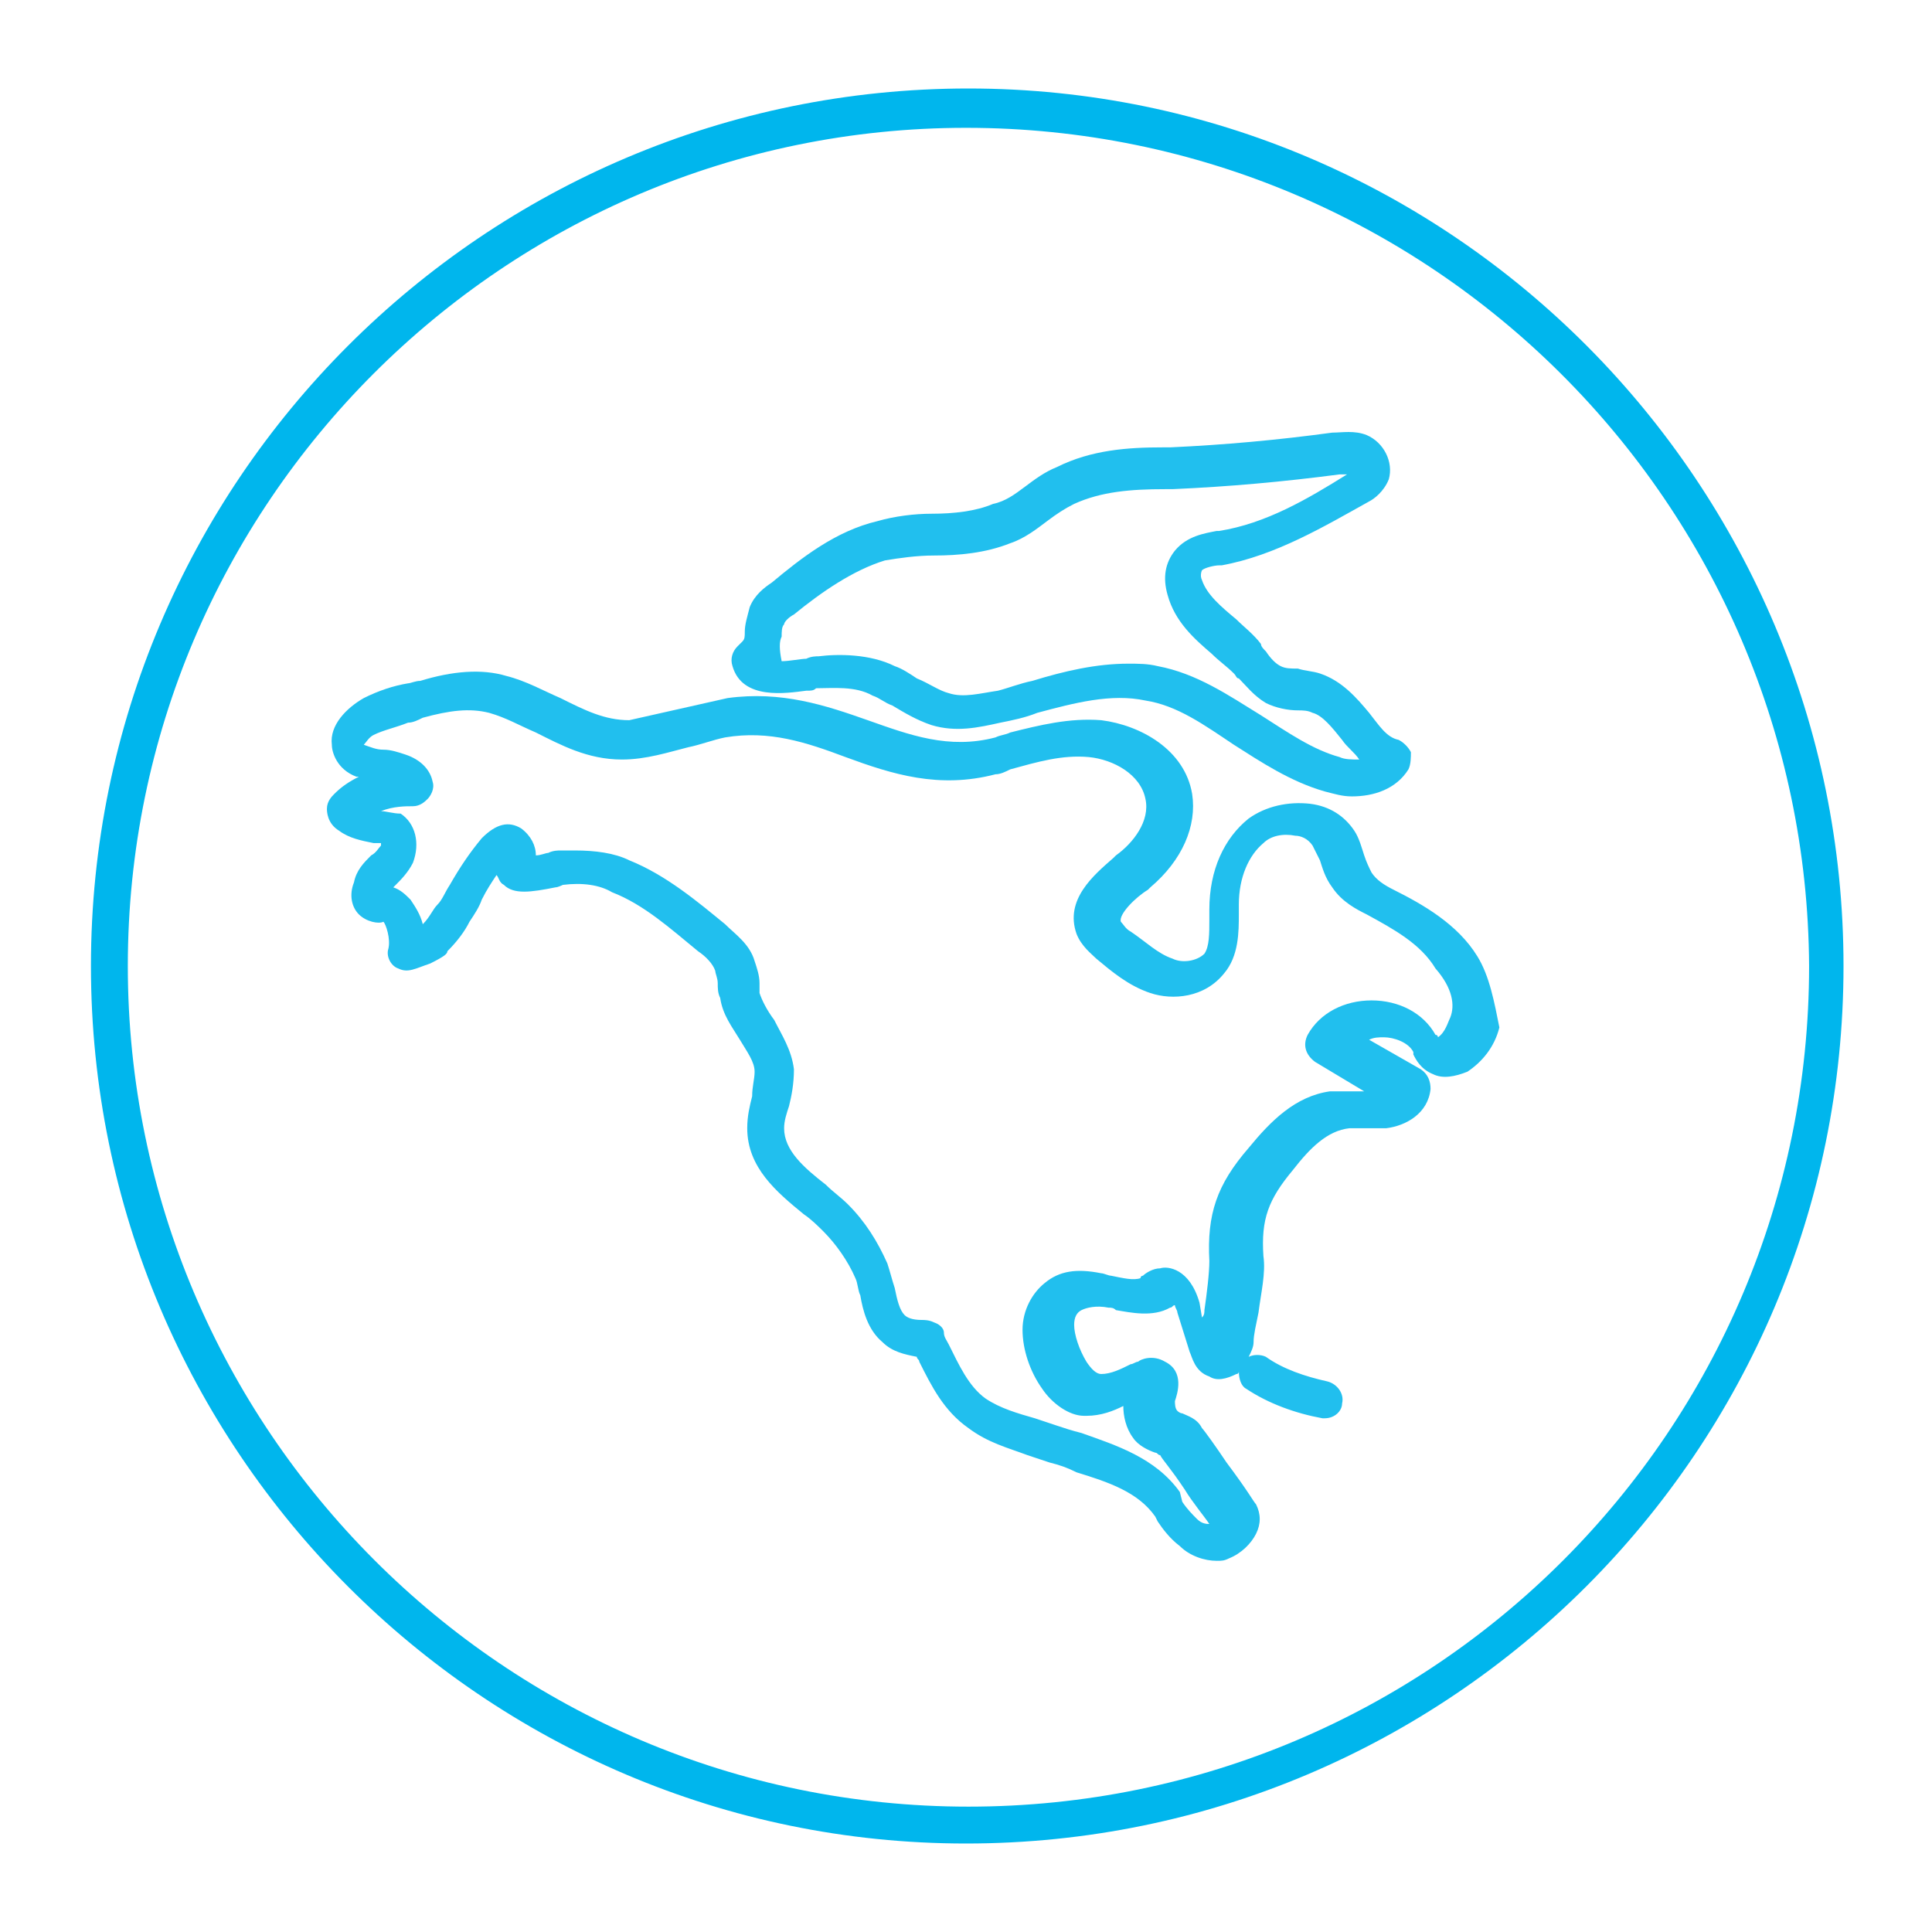
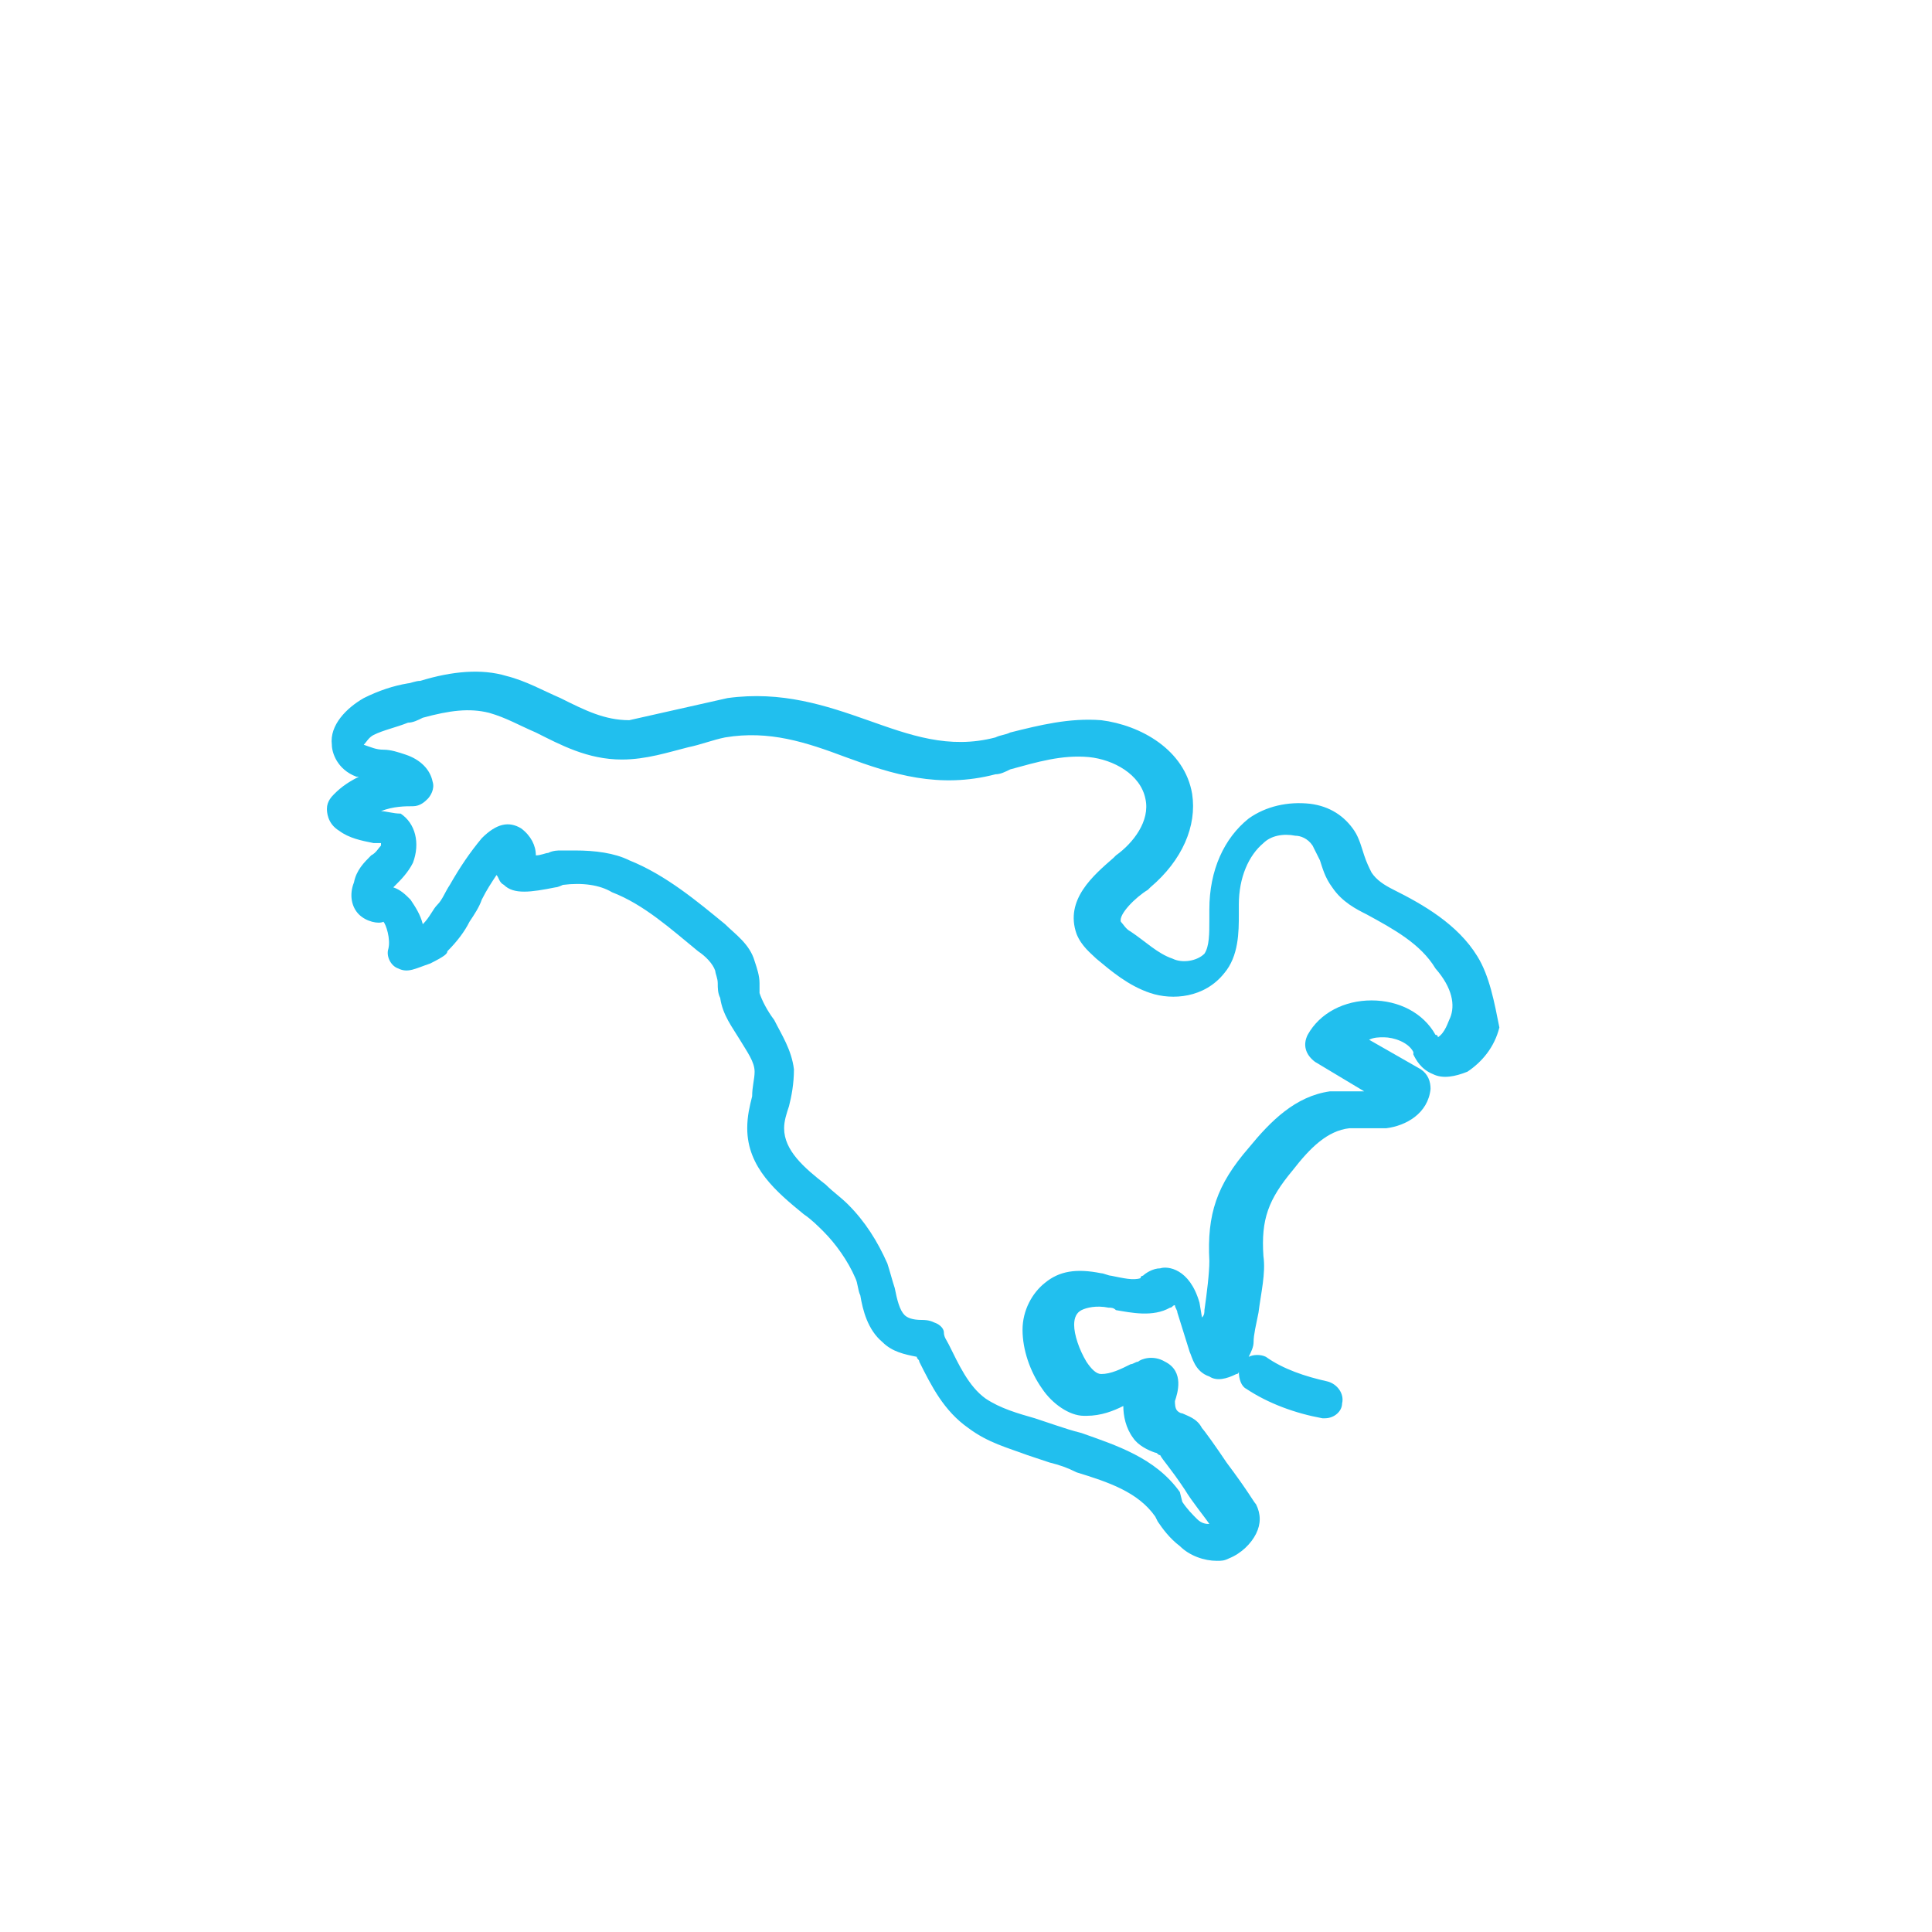
<svg xmlns="http://www.w3.org/2000/svg" version="1.1" x="0px" y="0px" viewBox="0 0 78.6 78.6" enable-background="new 0 0 78.6 78.6" xml:space="preserve">
  <g id="Shape_5">
    <g id="_Background-6_3_">
      <g>
-         <path fill="#00B6ED" d="M39.3,75C19.7,75,3.7,59,3.7,39.3c0-19.7,16-35.7,35.7-35.7S75,19.7,75,39.3C75,59,59,75,39.3,75z      M39.3,5.2C20.5,5.2,5.2,20.5,5.2,39.3c0,18.8,15.3,34.2,34.2,34.2s34.2-15.3,34.2-34.2C73.5,20.5,58.2,5.2,39.3,5.2z" />
-       </g>
+         </g>
    </g>
  </g>
  <g id="Layer_2" display="none">
</g>
  <g id="Layer_3">
    <g>
      <path fill="#21BFEE" d="M60.1,38.9c-0.8-1.3-2.2-2.1-3.4-2.7l0,0c-0.4-0.2-0.7-0.4-0.9-0.7c-0.1-0.2-0.2-0.4-0.3-0.7    c-0.1-0.3-0.2-0.7-0.4-1c-0.4-0.6-1-1-1.8-1.1c-0.9-0.1-1.8,0.1-2.5,0.6c-1,0.8-1.6,2.1-1.6,3.7c0,0.1,0,0.3,0,0.4    c0,0.6,0,1.1-0.2,1.4c-0.3,0.3-0.9,0.4-1.3,0.2c-0.6-0.2-1.1-0.7-1.7-1.1c-0.2-0.1-0.3-0.3-0.4-0.4c-0.1-0.3,0.6-1,1.1-1.3    l0.1-0.1c1.3-1.1,1.9-2.5,1.7-3.8c-0.3-1.8-2.1-2.8-3.7-3c-1.3-0.1-2.5,0.2-3.7,0.5c-0.2,0.1-0.4,0.1-0.6,0.2    c-1.9,0.5-3.5-0.1-5.2-0.7c-1.7-0.6-3.5-1.2-5.7-0.9l-4,0.9c-1,0-1.8-0.4-2.8-0.9c-0.7-0.3-1.4-0.7-2.2-0.9    c-1-0.3-2.2-0.2-3.5,0.2c-0.2,0-0.4,0.1-0.5,0.1c-0.6,0.1-1.2,0.3-1.8,0.6c-0.7,0.4-1.4,1.1-1.3,1.9c0,0.3,0.2,1,1,1.3    c0,0,0.1,0,0.1,0c-0.4,0.2-0.7,0.4-1,0.7c-0.1,0.1-0.3,0.3-0.3,0.6c0,0.1,0,0.6,0.5,0.9c0.4,0.3,0.9,0.4,1.4,0.5l0.1,0    c0.1,0,0.2,0,0.2,0c0,0,0,0.1,0,0.1c-0.1,0.1-0.2,0.3-0.4,0.4c-0.3,0.3-0.6,0.6-0.7,1.1c-0.2,0.5-0.1,1,0.2,1.3    c0.3,0.3,0.8,0.4,1,0.3c0.1,0.1,0.3,0.7,0.2,1.1c-0.1,0.3,0.1,0.7,0.4,0.8c0.4,0.2,0.7,0,1.3-0.2c0.6-0.3,0.7-0.4,0.7-0.5    c0.4-0.4,0.7-0.8,0.9-1.2c0.2-0.3,0.4-0.6,0.5-0.9c0.2-0.4,0.4-0.7,0.6-1c0.1,0.1,0.1,0.3,0.3,0.4c0.4,0.4,1.1,0.3,2.1,0.1    c0.1,0,0.3-0.1,0.3-0.1c0.8-0.1,1.5,0,2,0.3c1.3,0.5,2.4,1.5,3.5,2.4c0.3,0.2,0.6,0.5,0.7,0.8c0,0.1,0.1,0.3,0.1,0.5    c0,0.2,0,0.4,0.1,0.6c0.1,0.7,0.5,1.2,0.8,1.7c0.3,0.5,0.6,0.9,0.6,1.3c0,0.3-0.1,0.6-0.1,1c-0.1,0.4-0.2,0.8-0.2,1.3    c0,1.6,1.2,2.6,2.3,3.5c0.3,0.2,0.6,0.5,0.8,0.7c0.5,0.5,1,1.2,1.3,1.9c0.1,0.2,0.1,0.5,0.2,0.7c0.1,0.6,0.3,1.4,0.9,1.9    c0.4,0.4,0.9,0.5,1.4,0.6c0,0.1,0.1,0.1,0.1,0.2c0.5,1,1,2,2,2.7c0.8,0.6,1.6,0.8,2.4,1.1c0.3,0.1,0.6,0.2,0.9,0.3    c0.4,0.1,0.7,0.2,1.1,0.4c1.3,0.4,2.5,0.8,3.2,1.8l0.1,0.2c0.2,0.3,0.5,0.7,0.9,1c0.4,0.4,1,0.6,1.5,0.6c0.2,0,0.3,0,0.5-0.1    c0.5-0.2,0.9-0.6,1.1-1c0.2-0.4,0.2-0.8,0-1.2c-0.1-0.1-0.3-0.5-1.2-1.7c-0.4-0.6-0.9-1.3-1-1.4c-0.2-0.4-0.6-0.5-0.8-0.6    c-0.1,0-0.2-0.1-0.2-0.1c-0.1-0.1-0.1-0.3-0.1-0.4l0,0c0.1-0.3,0.4-1.2-0.4-1.6c-0.5-0.3-1-0.1-1.1,0c-0.1,0-0.2,0.1-0.3,0.1    c-0.4,0.2-0.8,0.4-1.2,0.4c-0.2,0-0.4-0.2-0.6-0.5c-0.3-0.5-0.5-1.1-0.5-1.5c0-0.3,0.1-0.5,0.3-0.6c0.2-0.1,0.6-0.2,1.1-0.1    c0.1,0,0.2,0,0.3,0.1c0.6,0.1,1.5,0.3,2.2-0.1c0.1,0,0.1-0.1,0.2-0.1c0,0.1,0.1,0.2,0.1,0.3l0.5,1.6c0.1,0.2,0.2,0.8,0.8,1    c0.3,0.2,0.7,0.1,1.1-0.1c0.1,0,0.1-0.1,0.1-0.1c0,0.3,0.1,0.6,0.3,0.7c0.9,0.6,2,1,3.1,1.2c0,0,0.1,0,0.1,0    c0.4,0,0.7-0.3,0.7-0.6c0.1-0.4-0.2-0.8-0.6-0.9c-0.9-0.2-1.8-0.5-2.5-1c-0.2-0.1-0.5-0.1-0.7,0c0.1-0.2,0.2-0.4,0.2-0.6    c0-0.3,0.1-0.7,0.2-1.2c0.1-0.8,0.3-1.6,0.2-2.3c-0.1-1.5,0.2-2.3,1.2-3.5c0.7-0.9,1.4-1.6,2.3-1.7c0.2,0,0.4,0,0.6,0    c0.3,0,0.6,0,0.9,0c0.8-0.1,1.7-0.6,1.8-1.6c0-0.3-0.1-0.6-0.4-0.8l-2.1-1.2c0.2-0.1,0.4-0.1,0.6-0.1c0.4,0,1,0.2,1.2,0.6l0,0.1    c0.1,0.2,0.3,0.6,0.8,0.8c0.4,0.2,0.9,0.1,1.4-0.1c0.6-0.4,1.1-1,1.3-1.8C60.8,40.8,60.6,39.7,60.1,38.9z M59,41.4    c-0.1,0.2-0.2,0.6-0.5,0.8c0,0,0,0,0,0c0,0,0-0.1-0.1-0.1c-0.5-0.9-1.5-1.4-2.6-1.4c0,0,0,0,0,0c-1.1,0-2.1,0.5-2.6,1.4    c-0.2,0.4-0.1,0.8,0.3,1.1l2,1.2c-0.2,0-0.3,0-0.5,0c-0.3,0-0.6,0-0.9,0c-1.4,0.2-2.4,1.2-3.3,2.3c-1.3,1.5-1.7,2.7-1.6,4.6    c0,0.5-0.1,1.3-0.2,2c0,0.1,0,0.2-0.1,0.3L48.8,53c-0.4-1.4-1.3-1.5-1.6-1.4c-0.3,0-0.6,0.2-0.7,0.3c0,0-0.1,0-0.1,0.1    c-0.3,0.1-0.7,0-1.2-0.1c-0.1,0-0.3-0.1-0.4-0.1c-1-0.2-1.7-0.1-2.3,0.4c-0.5,0.4-0.9,1.1-0.9,1.9c0,0.8,0.3,1.7,0.8,2.4    c0.4,0.6,1.1,1.1,1.7,1.1c0,0,0.1,0,0.1,0c0.6,0,1.1-0.2,1.5-0.4c0,0.4,0.1,0.9,0.4,1.3c0.2,0.3,0.6,0.5,0.9,0.6    c0.1,0,0.1,0.1,0.2,0.1c0.1,0.2,0.4,0.5,1,1.4c0.3,0.5,0.8,1.1,1,1.4c0,0,0,0,0,0c-0.1,0-0.3,0-0.5-0.2c-0.2-0.2-0.4-0.4-0.6-0.7    L48,60.7c-1-1.4-2.6-1.9-4-2.4c-0.4-0.1-0.7-0.2-1-0.3c-0.3-0.1-0.6-0.2-0.9-0.3c-0.7-0.2-1.4-0.4-2-0.8c-0.7-0.5-1.1-1.4-1.5-2.2    c-0.1-0.2-0.2-0.3-0.2-0.5c0-0.1-0.1-0.3-0.4-0.4c-0.2-0.1-0.4-0.1-0.5-0.1c-0.4,0-0.6-0.1-0.7-0.2c-0.2-0.2-0.3-0.6-0.4-1.1    c-0.1-0.3-0.2-0.7-0.3-1c-0.4-0.9-0.9-1.7-1.6-2.4c-0.3-0.3-0.6-0.5-0.9-0.8c-0.9-0.7-1.7-1.4-1.7-2.3c0-0.3,0.1-0.6,0.2-0.9    c0.1-0.4,0.2-0.9,0.2-1.5c-0.1-0.8-0.5-1.4-0.8-2c-0.3-0.4-0.5-0.8-0.6-1.1c0-0.1,0-0.2,0-0.4c0-0.3-0.1-0.6-0.2-0.9    c-0.2-0.7-0.8-1.1-1.2-1.5c-1.1-0.9-2.4-2-3.9-2.6c-0.6-0.3-1.4-0.4-2.2-0.4c-0.2,0-0.4,0-0.6,0c-0.1,0-0.3,0-0.5,0.1    c-0.1,0-0.3,0.1-0.5,0.1c0-0.4-0.2-0.8-0.6-1.1c-0.5-0.3-1-0.2-1.6,0.4l0,0c-0.5,0.6-0.9,1.2-1.3,1.9c-0.2,0.3-0.3,0.6-0.5,0.8    c-0.2,0.2-0.3,0.5-0.6,0.8c-0.1-0.4-0.3-0.7-0.5-1c-0.2-0.2-0.4-0.4-0.7-0.5c0,0,0.1-0.1,0.1-0.1c0.2-0.2,0.5-0.5,0.7-0.9    c0.3-0.8,0.1-1.6-0.5-2C16,33.1,15.7,33,15.5,33c0.5-0.2,1-0.2,1.3-0.2c0.3,0,0.5-0.2,0.6-0.3c0.1-0.1,0.3-0.4,0.2-0.7    c-0.1-0.5-0.5-0.9-1.1-1.1c-0.3-0.1-0.6-0.2-0.9-0.2c-0.3,0-0.5-0.1-0.8-0.2c0,0,0,0,0,0c0.1-0.1,0.2-0.3,0.4-0.4    c0.4-0.2,0.9-0.3,1.4-0.5c0.2,0,0.4-0.1,0.6-0.2c1.1-0.3,1.9-0.4,2.7-0.2c0.7,0.2,1.2,0.5,1.9,0.8c1,0.5,2.1,1.1,3.5,1.1    c1,0,1.9-0.3,2.7-0.5c0.5-0.1,1-0.3,1.5-0.4c1.8-0.3,3.3,0.2,4.9,0.8c1.9,0.7,3.8,1.3,6.1,0.7c0.2,0,0.4-0.1,0.6-0.2    c1.1-0.3,2.1-0.6,3.2-0.5c1,0.1,2.1,0.7,2.3,1.7c0.2,0.9-0.5,1.8-1.2,2.3l-0.1,0.1c-0.8,0.7-2,1.7-1.5,3.1c0.2,0.5,0.6,0.8,0.8,1    c0.6,0.5,1.3,1.1,2.2,1.4c0.9,0.3,2.2,0.2,3-0.8c0.6-0.7,0.6-1.7,0.6-2.4c0-0.1,0-0.3,0-0.4c0-1.1,0.4-2,1-2.5    c0.3-0.3,0.8-0.4,1.3-0.3c0.2,0,0.5,0.1,0.7,0.4c0.1,0.2,0.2,0.4,0.3,0.6c0.1,0.3,0.2,0.7,0.5,1.1c0.4,0.6,1,0.9,1.4,1.1l0,0    c1.1,0.6,2.2,1.2,2.8,2.2C59.1,40.2,59.2,40.9,59,41.4z" />
-       <path fill="#21BFEE" d="M32.8,28.1c0.2,0,0.3,0,0.4-0.1c0.7,0,1.6-0.1,2.3,0.3c0.3,0.1,0.5,0.3,0.8,0.4c0.5,0.3,1,0.6,1.6,0.8    c1,0.3,1.9,0.1,2.8-0.1c0.5-0.1,1-0.2,1.5-0.4c1.5-0.4,3-0.8,4.4-0.5c1.3,0.2,2.4,1,3.6,1.8c1.1,0.7,2.3,1.5,3.7,1.9    c0.4,0.1,0.7,0.2,1.1,0.2c0.9,0,1.8-0.3,2.3-1.1c0.1-0.2,0.1-0.5,0.1-0.7c-0.1-0.2-0.3-0.4-0.5-0.5c-0.5-0.1-0.8-0.6-1.2-1.1    c-0.5-0.6-1.1-1.3-2-1.6c-0.3-0.1-0.6-0.1-0.9-0.2c-0.3,0-0.5,0-0.7-0.1c-0.2-0.1-0.4-0.3-0.6-0.6c-0.1-0.1-0.2-0.2-0.2-0.3    c-0.3-0.4-0.7-0.7-1-1c-0.6-0.5-1.2-1-1.4-1.6c-0.1-0.2,0-0.4,0-0.4c0.1-0.1,0.5-0.2,0.7-0.2l0.1,0c2.2-0.4,4.2-1.6,6-2.6    c0.2-0.1,0.6-0.4,0.8-0.9c0.2-0.7-0.2-1.5-0.9-1.8c-0.5-0.2-1-0.1-1.4-0.1c-2.2,0.3-4.4,0.5-6.6,0.6l-0.3,0    c-1.4,0-2.9,0.1-4.3,0.8c-0.5,0.2-0.9,0.5-1.3,0.8c-0.4,0.3-0.8,0.6-1.3,0.7c-0.7,0.3-1.6,0.4-2.5,0.4c-0.7,0-1.5,0.1-2.2,0.3    c-1.7,0.4-3.1,1.5-4.3,2.5c-0.3,0.2-0.7,0.5-0.9,1c-0.1,0.4-0.2,0.7-0.2,1c0,0.2,0,0.3-0.1,0.4L30,26.3c-0.2,0.2-0.3,0.5-0.2,0.8    C30.2,28.5,32,28.2,32.8,28.1z M31.8,25.9c0-0.2,0-0.4,0.1-0.5c0-0.1,0.2-0.3,0.4-0.4c1.1-0.9,2.4-1.8,3.7-2.2    c0.6-0.1,1.3-0.2,2-0.2c1,0,2.1-0.1,3.1-0.5c0.6-0.2,1.1-0.6,1.5-0.9c0.4-0.3,0.7-0.5,1.1-0.7c1.1-0.5,2.3-0.6,3.7-0.6l0.3,0    c2.3-0.1,4.5-0.3,6.8-0.6c0.1,0,0.2,0,0.3,0c-1.6,1-3.3,2-5.2,2.3l-0.1,0c-0.5,0.1-1.2,0.2-1.7,0.8c-0.4,0.5-0.5,1.1-0.3,1.8    c0.3,1.1,1.1,1.8,1.8,2.4c0.3,0.3,0.6,0.5,0.9,0.8c0.1,0.1,0.1,0.2,0.2,0.2c0.3,0.3,0.6,0.7,1.1,1c0.4,0.2,0.9,0.3,1.3,0.3    c0.2,0,0.4,0,0.6,0.1c0.4,0.1,0.8,0.6,1.2,1.1c0.2,0.3,0.5,0.5,0.7,0.8c-0.3,0-0.6,0-0.8-0.1c-1.1-0.3-2.1-1-3.2-1.7    c-1.3-0.8-2.6-1.7-4.2-2c-0.4-0.1-0.8-0.1-1.2-0.1c-1.3,0-2.6,0.3-3.9,0.7c-0.5,0.1-1,0.3-1.4,0.4c-0.7,0.1-1.4,0.3-2,0.1    c-0.4-0.1-0.8-0.4-1.3-0.6c-0.3-0.2-0.6-0.4-0.9-0.5c-1-0.5-2.3-0.5-3.1-0.4c-0.1,0-0.3,0-0.5,0.1c-0.2,0-0.7,0.1-1,0.1    C31.7,26.4,31.7,26.1,31.8,25.9z" />
    </g>
  </g>
</svg>